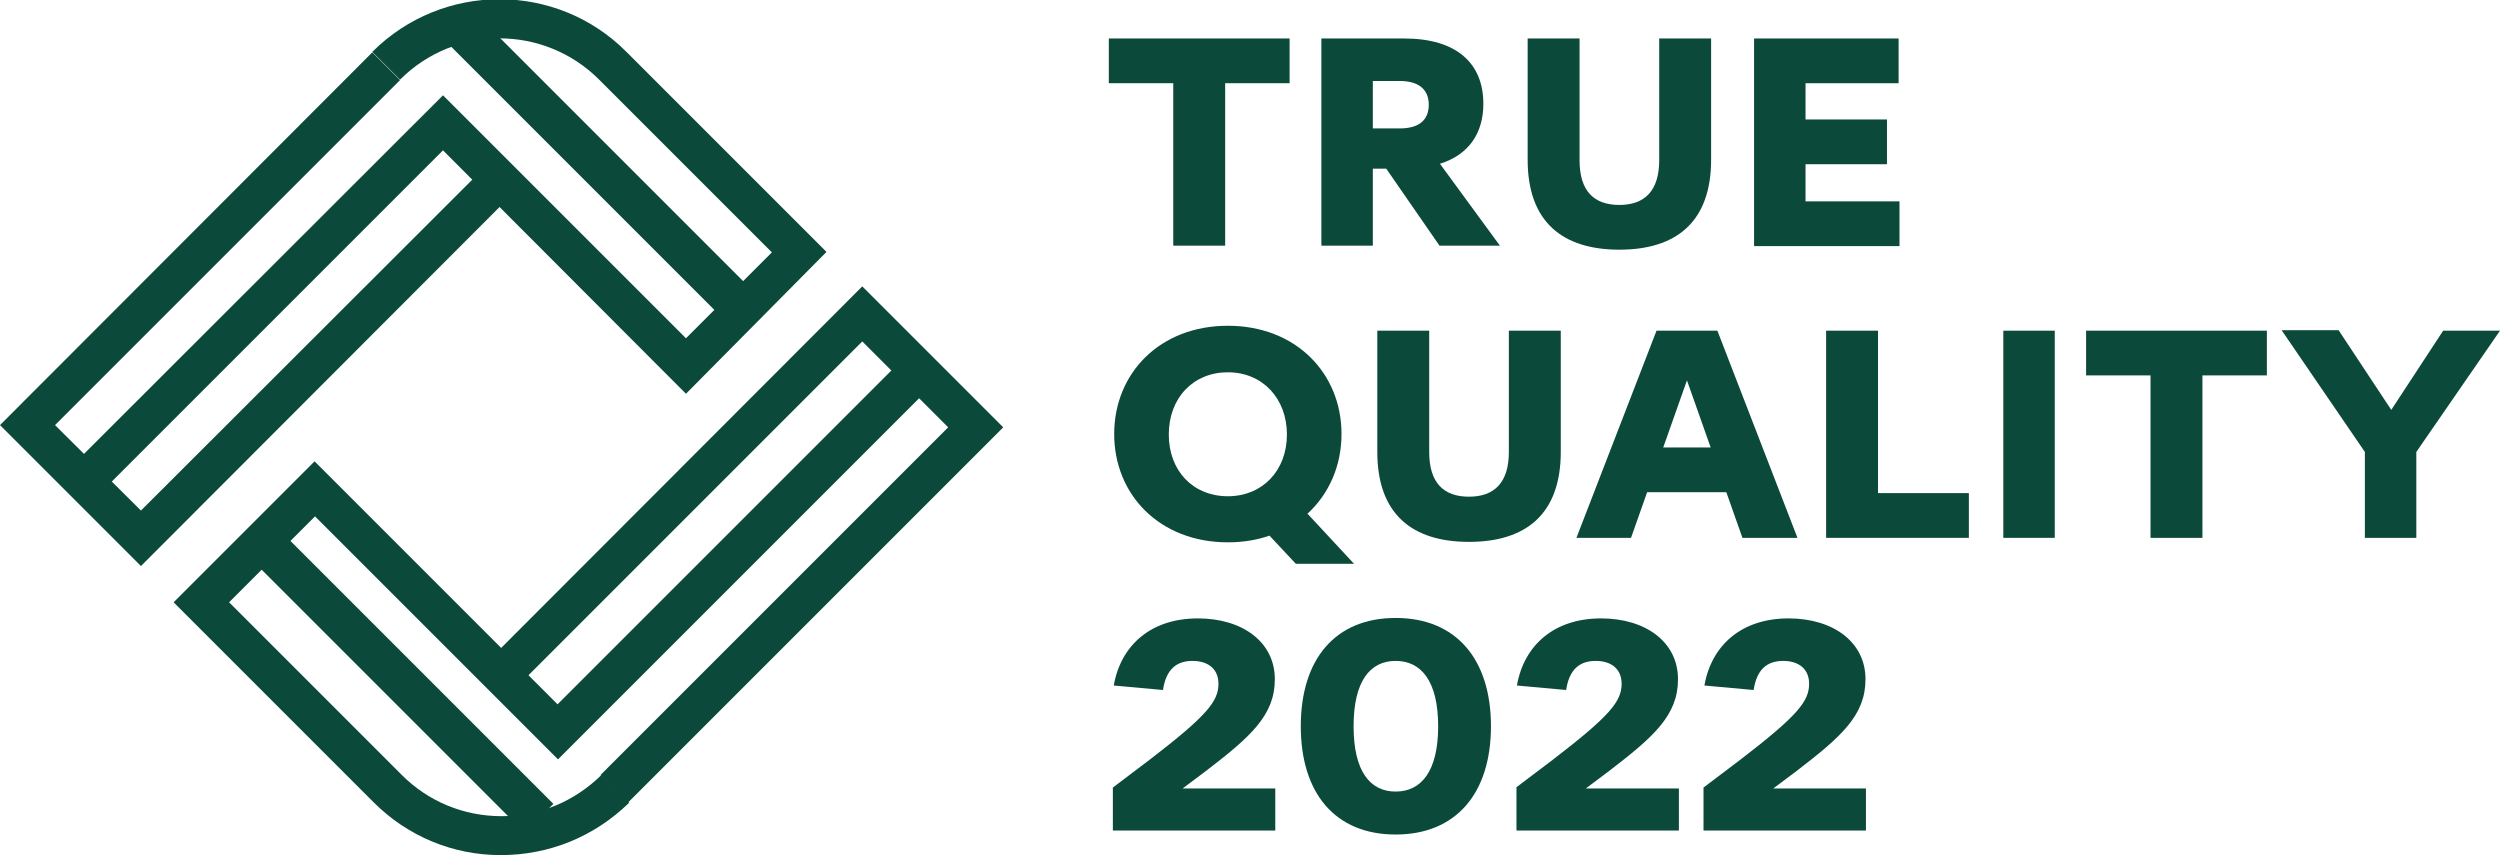
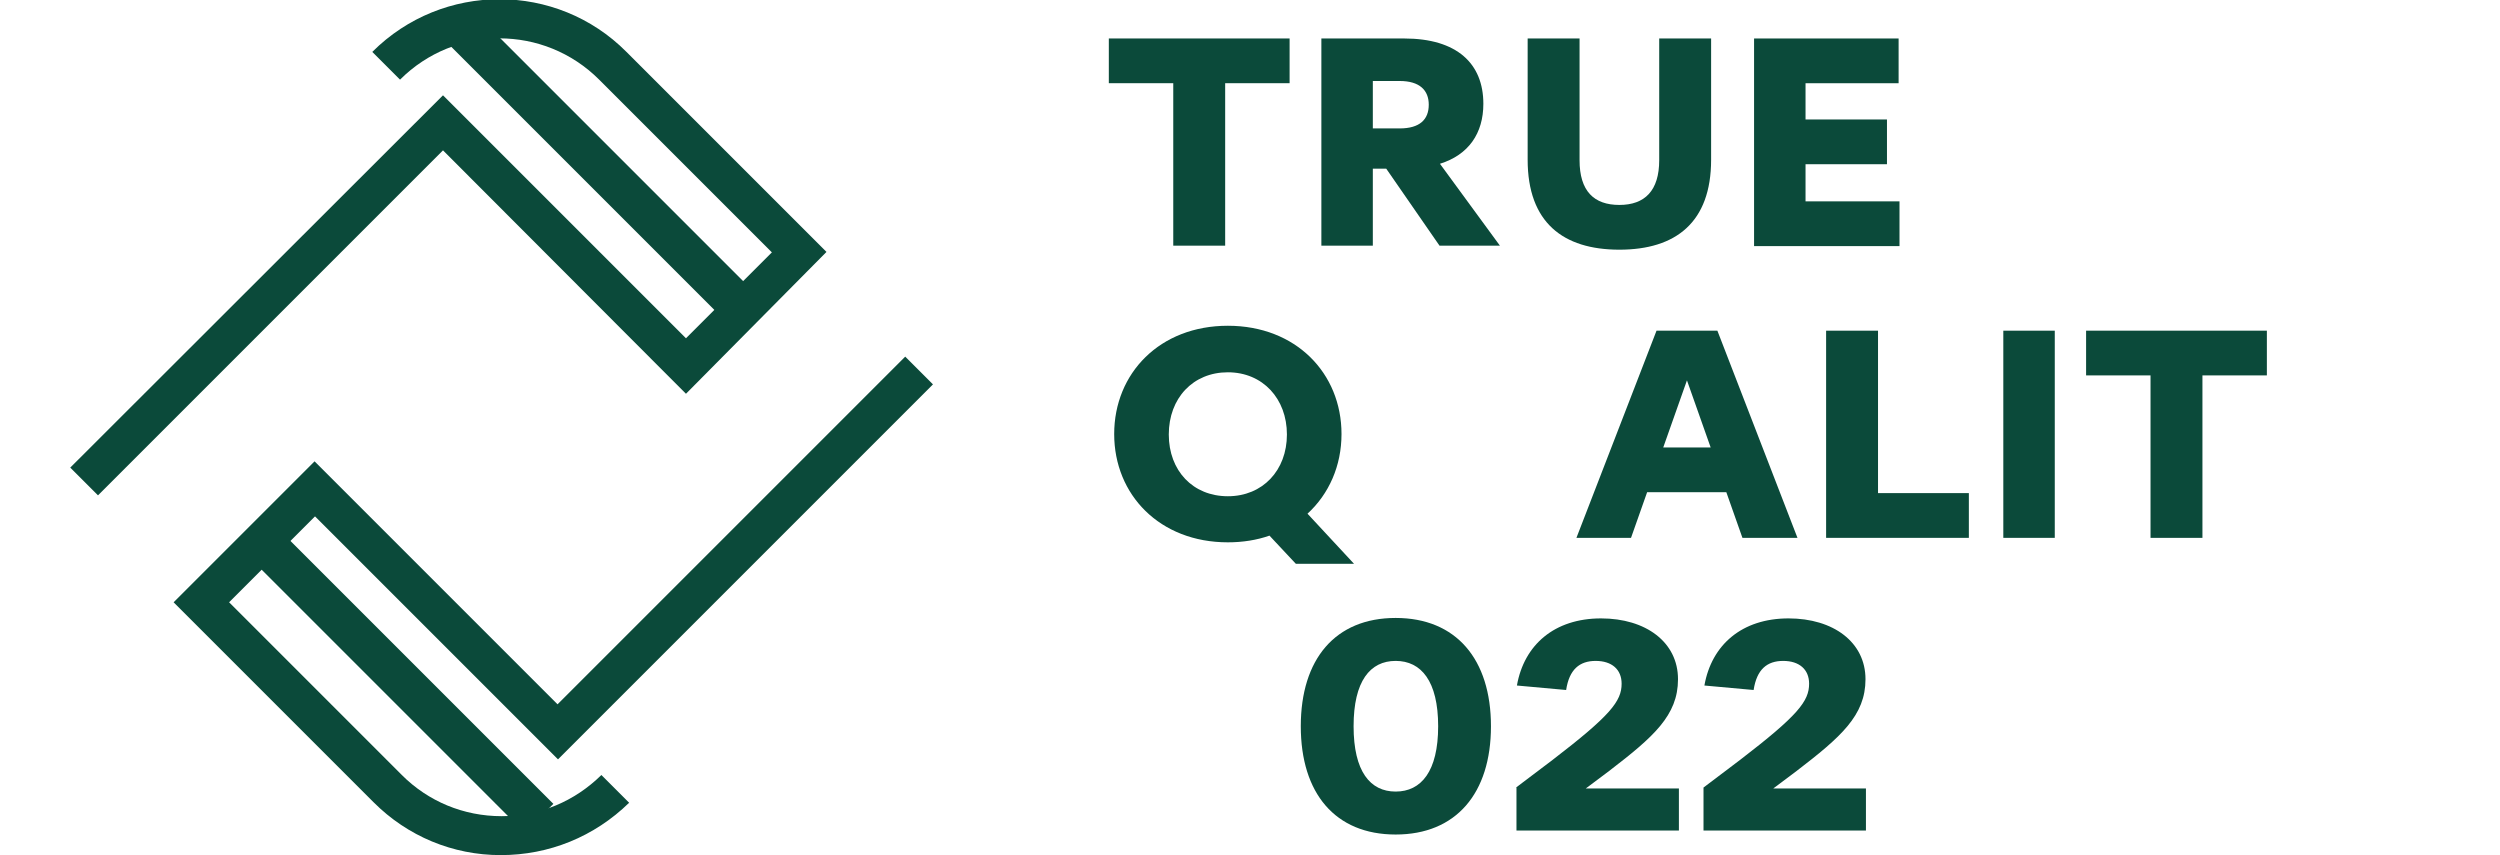
<svg xmlns="http://www.w3.org/2000/svg" version="1.1" id="Layer_1" x="0px" y="0px" viewBox="0 0 558.7 191.1" style="enable-background:new 0 0 558.7 191.1;" xml:space="preserve">
  <style type="text/css">
	.st0{fill:#0B4A3A;}
</style>
  <g>
    <g>
      <g>
        <rect x="84.5" y="107" transform="matrix(0.707 -0.707 0.707 0.707 -81.009 107.319)" class="st0" width="9.1" height="88.9" />
      </g>
      <g>
-         <polygon class="st0" points="140.3,179.4 134.2,173.2 211.9,95.5 192.7,76.3 115,154 108.9,147.9 192.7,64 224.2,95.5    " />
-       </g>
+         </g>
      <g>
        <path class="st0" d="M111.9,191.1c-10.7,0-20.8-4.2-28.4-11.8l-44.7-44.7l31.5-31.5l54.3,54.3l77.7-77.7l6.2,6.2l-83.8,83.8     l-54.3-54.3l-19.2,19.2l38.6,38.6c5.9,5.9,13.8,9.2,22.3,9.2s16.3-3.3,22.3-9.2l6.2,6.2C132.8,187,122.7,191.1,111.9,191.1z" />
      </g>
      <g>
        <rect x="130" y="-6.7" transform="matrix(0.707 -0.707 0.707 0.707 12.73 106.164)" class="st0" width="9.1" height="88.9" />
      </g>
      <g>
-         <polygon class="st0" points="31.5,126.5 0,95 83.2,11.7 89.4,17.9 12.3,95 31.5,114.1 108.6,37.1 114.7,43.2    " />
-       </g>
+         </g>
      <g>
        <path class="st0" d="M21.9,110.7l-6.2-6.2L99,21.3l54.3,54.3l19.2-19.2l-38.6-38.6c-12.3-12.3-32.2-12.3-44.5,0l-6.2-6.2     c15.7-15.7,41.2-15.7,56.8,0l44.7,44.7L153.3,88L99,33.6L21.9,110.7z" />
      </g>
    </g>
    <g>
      <g>
        <path class="st0" d="M247.8,8.6h40.4v10h-14.4v36.3h-11.6V18.6h-14.4V8.6z" />
        <path class="st0" d="M295.2,8.6h18.6c11.8,0,17.7,5.6,17.7,14.6c0,6.6-3.3,11.4-9.7,13.4l13.4,18.3h-13.5l-11.9-17.2h-3v17.2     h-11.5V8.6z M306.8,28.7h6c4.5,0,6.5-2,6.5-5.3c0-3.2-2-5.3-6.5-5.3h-6V28.7z" />
        <path class="st0" d="M353,8.6v27.2c0,6.9,3.2,10,8.9,10c5.7,0,8.9-3.2,8.9-10V8.6h11.6v27.1c0,14-7.9,20.1-20.5,20.1     c-12.6,0-20.5-6.1-20.5-20.1V8.6H353z" />
        <path class="st0" d="M424.3,8.6v10h-20.8v8.1h18.2v10h-18.2V45h21v10H392V8.6H424.3z" />
        <path class="st0" d="M274.4,72.8c15.2,0,25.4,10.6,25.4,24.2c0,7.1-2.8,13.4-7.6,17.8l10.4,11.2h-13l-5.9-6.3     c-2.8,1-6,1.5-9.3,1.5c-15.2,0-25.4-10.6-25.4-24.2C249,83.4,259.2,72.8,274.4,72.8z M274.4,110.9c7.8,0,13.2-5.8,13.2-13.8     s-5.4-13.9-13.2-13.9c-7.8,0-13.2,5.8-13.2,13.9S266.6,110.9,274.4,110.9z" />
-         <path class="st0" d="M319.4,73.9V101c0,6.9,3.2,10,8.9,10c5.7,0,8.9-3.2,8.9-10V73.9h11.6v27.1c0,14-7.9,20.1-20.5,20.1     c-12.6,0-20.5-6.1-20.5-20.1V73.9H319.4z" />
        <path class="st0" d="M352.3,120.2l17.9-46.3h13.6l17.9,46.3h-12.3l-3.6-10.2h-17.7l-3.6,10.2H352.3z M371.7,100h10.6L377,85     L371.7,100z" />
        <path class="st0" d="M408.2,73.9h11.5v36.3h20.3v10h-31.9V73.9z" />
        <path class="st0" d="M447.7,73.9h11.5v46.3h-11.5V73.9z" />
        <path class="st0" d="M466.2,73.9h40.4v10h-14.4v36.3h-11.6V83.9h-14.4V73.9z" />
-         <path class="st0" d="M522.7,73.9l11.7,17.7L546,73.9h12.7L540,101v19.2h-11.5V101l-18.6-27.2H522.7z" />
-         <path class="st0" d="M248.7,176l8.2-6.2c12.9-9.9,15.4-13.1,15.4-17c0-3.2-2.2-5.1-5.8-5.1s-5.9,1.9-6.6,6.5l-11-1     c1.6-9.1,8.4-15,18.8-15c10,0,17.2,5.3,17.2,13.6c0,8.1-5.5,12.9-15.4,20.5l-5.2,3.9H285v9.4h-36.3V176z" />
        <path class="st0" d="M290.7,162.3c0-15,7.7-24.2,21.2-24.2c13.5,0,21.3,9.2,21.3,24.2c0,15-7.8,24.2-21.3,24.2     C298.4,186.5,290.7,177.3,290.7,162.3z M321.4,162.3c0-10.1-3.8-14.6-9.5-14.6c-5.7,0-9.4,4.5-9.4,14.6c0,10.1,3.7,14.6,9.4,14.6     C317.6,176.9,321.4,172.4,321.4,162.3z" />
        <path class="st0" d="M338.8,176l8.2-6.2c12.9-9.9,15.4-13.1,15.4-17c0-3.2-2.2-5.1-5.8-5.1s-5.9,1.9-6.6,6.5l-11-1     c1.6-9.1,8.4-15,18.8-15c10,0,17.2,5.3,17.2,13.6c0,8.1-5.5,12.9-15.4,20.5l-5.2,3.9h20.8v9.4h-36.3V176z" />
        <path class="st0" d="M380.7,176l8.2-6.2c12.9-9.9,15.4-13.1,15.4-17c0-3.2-2.2-5.1-5.8-5.1c-3.6,0-5.9,1.9-6.6,6.5l-11-1     c1.6-9.1,8.4-15,18.8-15c10,0,17.2,5.3,17.2,13.6c0,8.1-5.5,12.9-15.4,20.5l-5.2,3.9H417v9.4h-36.3V176z" />
      </g>
    </g>
  </g>
</svg>